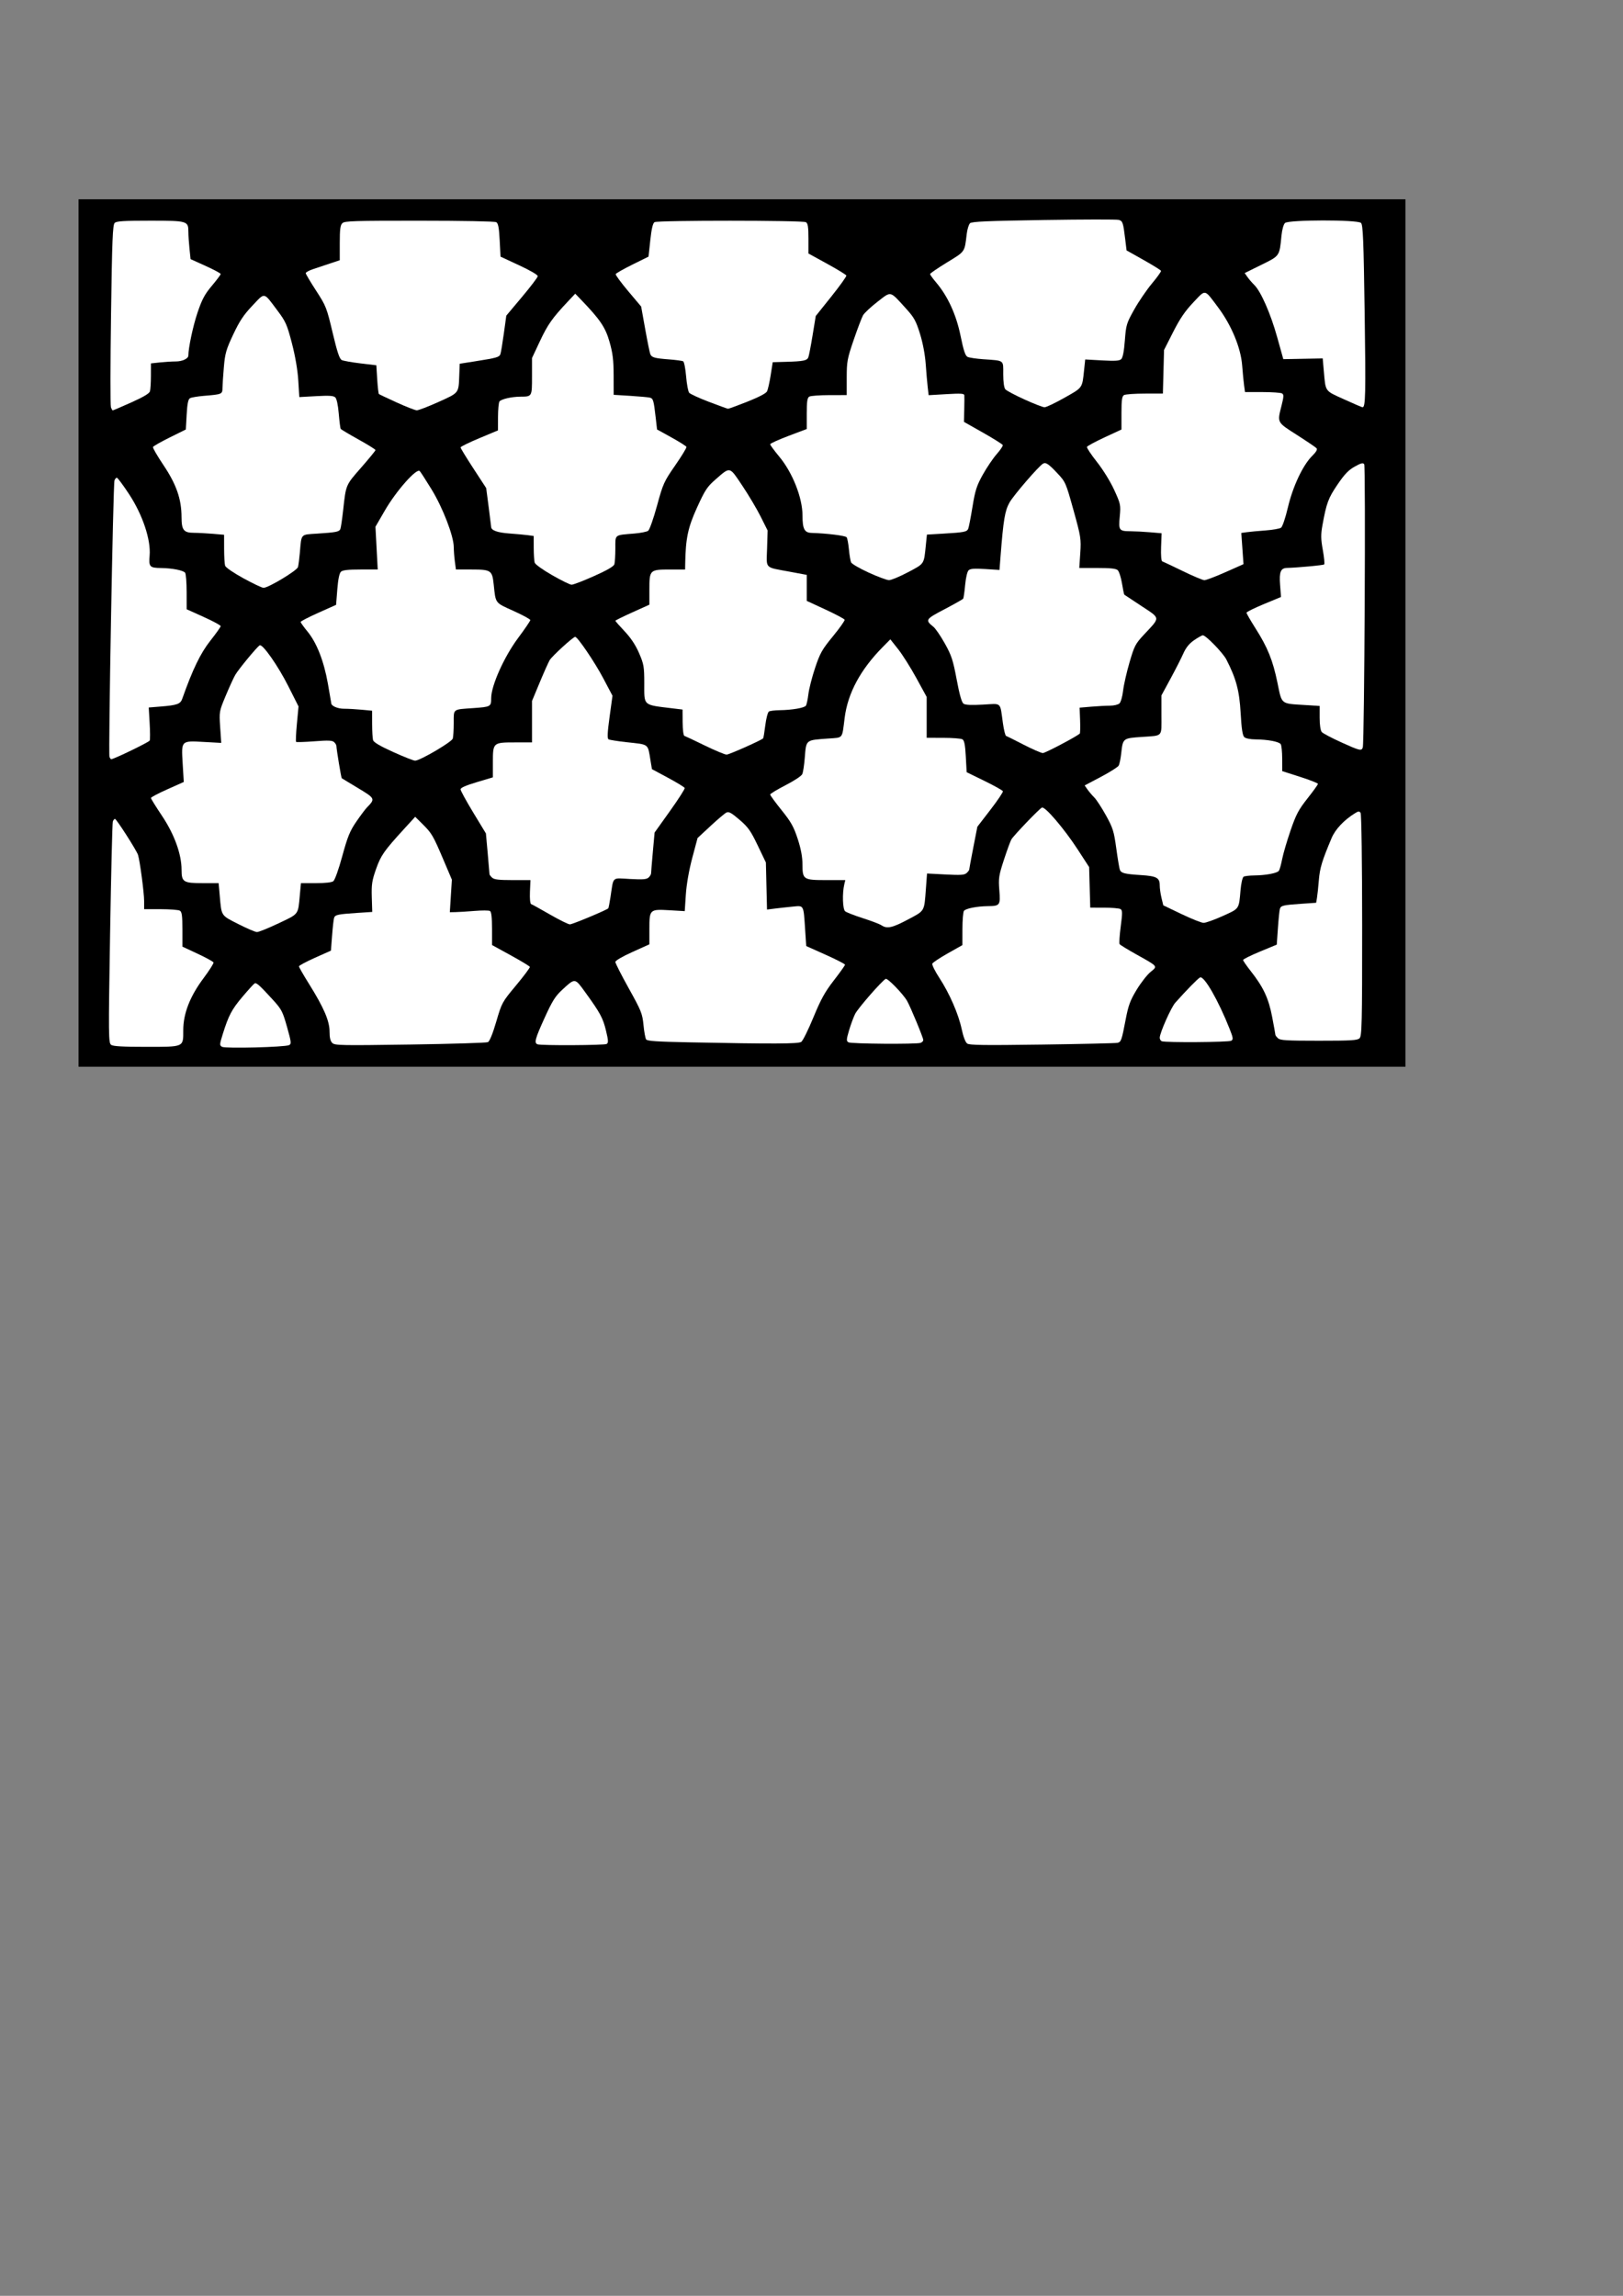
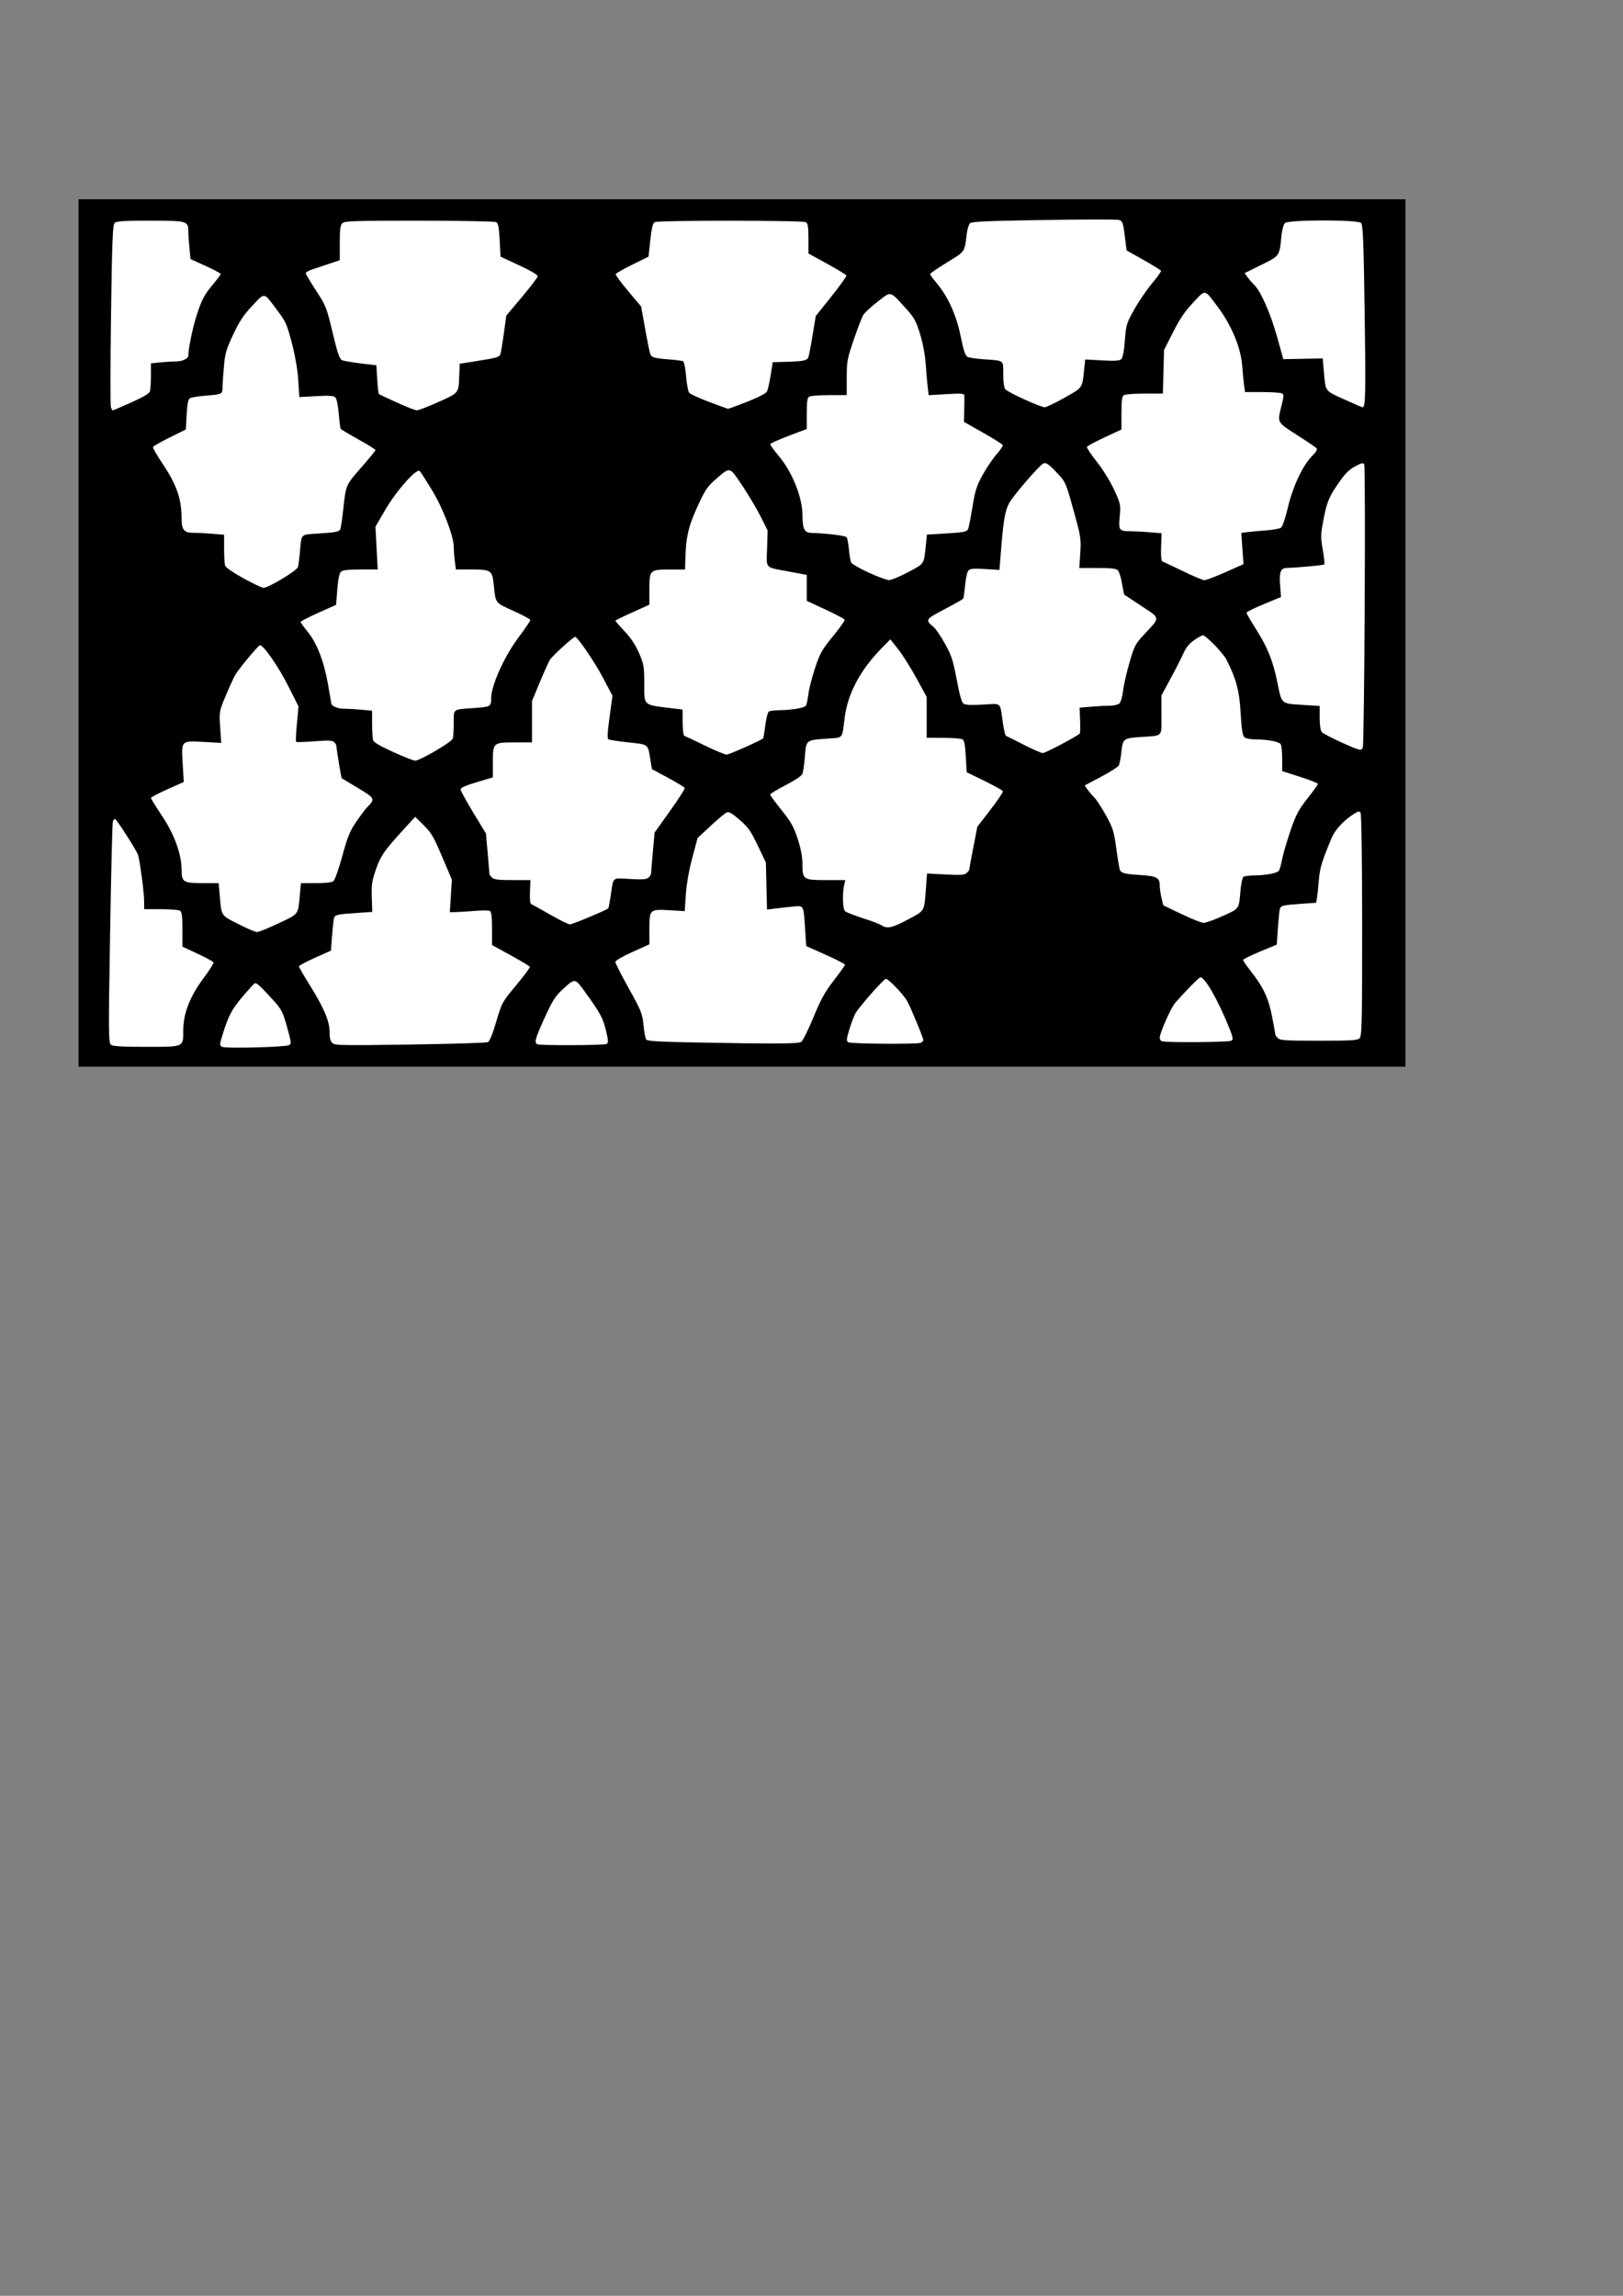
<svg xmlns="http://www.w3.org/2000/svg" width="793.701" height="1122.52">
  <rect width="100%" height="100%" fill="#808080" stroke="none" />
  <g>
    <title>Layer 1</title>
    <g id="g2551">
      <path fill="#000000" d="m38.403,309.505l0,-212.071l324.454,0l324.454,0l0,212.071l0,212.071l-324.454,0l-324.454,0l0,-212.071z" id="path2457" />
      <g id="g2522">
        <path fill="#ffffff" id="path2516" d="m108.614,511.848c-1.29,-0.698 -1.268,-1.145 0.303,-6.172c2.882,-9.223 4.412,-12.119 9.7,-18.365c2.813,-3.322 5.466,-6.236 5.896,-6.475c0.892,-0.496 2.451,0.901 8.936,8.007c4.238,4.645 4.785,5.694 6.923,13.293c2.114,7.512 2.199,8.307 0.952,8.885c-2.119,0.982 -31.071,1.714 -32.71,0.827z" />
        <path fill="#ffffff" id="path2514" d="m54.393,510.906c-1.354,-0.89 -1.386,-4.077 -0.554,-54.42c0.486,-29.411 1.087,-54.064 1.335,-54.784c0.248,-0.72 0.722,-1.309 1.053,-1.309c0.705,0 10.551,15.373 11.267,17.594c0.903,2.798 2.993,18.557 2.993,22.566l0,3.975l8.111,0.011c4.461,0.006 8.673,0.332 9.359,0.723c0.989,0.564 1.248,2.464 1.248,9.152l0,8.441l7.46,3.479c4.103,1.913 7.59,3.83 7.749,4.258c0.159,0.429 -2.019,3.866 -4.84,7.639c-6.672,8.921 -9.952,17.321 -9.952,25.479c0,8.403 0.584,8.142 -18.203,8.142c-11.248,0 -15.989,-0.263 -17.026,-0.945z" />
        <path fill="#ffffff" id="path2512" d="m162.558,510.003c-0.979,-0.88 -1.39,-2.532 -1.39,-5.582c0,-5.239 -2.797,-11.742 -10.015,-23.291c-2.728,-4.364 -4.959,-8.249 -4.959,-8.635c0,-0.385 3.52,-2.273 7.822,-4.195l7.822,-3.494l0.562,-7.335c0.309,-4.034 0.745,-7.923 0.968,-8.642c0.485,-1.557 1.767,-1.836 11.357,-2.466l7.317,-0.481l-0.222,-7.224c-0.19,-6.177 0.112,-8.168 2.084,-13.744c2.375,-6.713 3.861,-8.836 13.801,-19.712l5.339,-5.842l3.652,3.627c4.478,4.448 5.114,5.539 10.217,17.539l4.074,9.581l-0.501,7.957l-0.501,7.957l2.829,-0.053c1.556,-0.029 5.748,-0.292 9.315,-0.584c3.567,-0.292 6.937,-0.28 7.487,0.027c0.68,0.379 1.001,3.14 1.001,8.607l0,8.05l9.131,5.014c5.022,2.758 9.241,5.309 9.374,5.669c0.134,0.36 -2.888,4.411 -6.714,9.003c-6.868,8.242 -6.992,8.467 -9.715,17.763c-1.727,5.896 -3.253,9.647 -4.082,10.035c-0.728,0.341 -17.825,0.862 -37.994,1.159c-33.642,0.495 -36.786,0.436 -38.061,-0.71z" />
        <path fill="#ffffff" id="path2510" d="m262.872,510.608c-1.755,-0.637 -1.21,-2.671 3.478,-12.977c3.721,-8.182 5.224,-10.583 8.527,-13.622c6.435,-5.919 6.185,-5.943 11.289,1.099c7.345,10.136 8.693,12.624 10.181,18.8c1.181,4.9 1.231,6.003 0.3,6.534c-1.174,0.669 -31.97,0.821 -33.774,0.166z" />
-         <path fill="#ffffff" id="path2508" d="m472.983,510.227c-0.855,-0.603 -1.904,-3.344 -2.673,-6.978c-1.573,-7.44 -5.938,-17.458 -10.97,-25.175c-2.111,-3.238 -3.644,-6.344 -3.406,-6.902c0.238,-0.558 3.645,-2.826 7.571,-5.04l7.138,-4.026l0.014,-7.854c0.008,-4.32 0.337,-8.313 0.732,-8.873c0.828,-1.176 6.312,-2.262 11.736,-2.326c5.905,-0.069 6.157,-0.421 5.577,-7.807c-0.459,-5.85 -0.252,-7.204 2.292,-14.979c1.538,-4.701 3.167,-9.141 3.618,-9.867c1.334,-2.143 13.793,-15.111 14.941,-15.551c1.542,-0.591 10.951,10.443 17.485,20.504l5.587,8.603l0.272,9.912l0.272,9.912l6.799,0.011c3.739,0.006 7.326,0.311 7.969,0.678c0.993,0.565 1.013,1.86 0.131,8.551c-0.572,4.336 -0.815,8.21 -0.541,8.609c0.274,0.399 3.959,2.659 8.188,5.023c10.788,6.03 10.499,5.67 6.93,8.59c-1.653,1.353 -4.707,5.266 -6.787,8.696c-3.151,5.198 -4.044,7.617 -5.361,14.514c-1.949,10.213 -2.22,10.992 -3.982,11.433c-0.777,0.195 -17.324,0.575 -36.771,0.845c-28.765,0.399 -35.62,0.305 -36.765,-0.503z" />
        <path fill="#ffffff" id="path2506" d="m336.882,509.634c-15.819,-0.313 -20.358,-0.622 -20.907,-1.422c-0.386,-0.562 -0.965,-3.737 -1.287,-7.054c-0.54,-5.564 -1.096,-6.95 -7.17,-17.857c-3.622,-6.504 -6.585,-12.331 -6.585,-12.949c0,-0.675 3.325,-2.624 8.319,-4.878l8.319,-3.754l0,-7.42c0,-9.689 0.132,-9.812 9.9,-9.243l7.394,0.431l0.54,-8.147c0.33,-4.974 1.551,-11.934 3.135,-17.872l2.594,-9.725l6.313,-5.865c3.472,-3.226 6.977,-6.188 7.789,-6.581c1.191,-0.578 2.426,0.099 6.395,3.503c4.238,3.635 5.473,5.376 8.917,12.566l3.998,8.347l0.274,11.502l0.274,11.502l3.892,-0.49c2.14,-0.269 6.024,-0.694 8.631,-0.945c5.618,-0.54 5.297,-1.127 6.119,11.199l0.539,8.083l9.484,4.245c5.216,2.335 9.484,4.528 9.484,4.873c0,0.346 -2.452,3.791 -5.45,7.657c-4.368,5.633 -6.354,9.224 -10.006,18.088c-2.506,6.083 -5.179,11.48 -5.94,11.994c-1.459,0.986 -13.561,1.033 -54.965,0.213z" />
        <path fill="#ffffff" id="path2504" d="m414.93,509.636c-1.071,-0.609 -1.037,-1.338 0.272,-5.786c0.824,-2.799 2.161,-6.435 2.972,-8.081c1.333,-2.707 12.966,-16.055 14.954,-17.16c0.885,-0.492 8.471,7.306 10.442,10.734c1.689,2.937 7.942,18.025 7.942,19.164c0,0.517 -0.592,1.145 -1.316,1.395c-2.132,0.736 -33.927,0.496 -35.267,-0.266z" />
        <path fill="#ffffff" id="path2502" d="m568.191,509.112c-0.572,-0.208 -1.04,-0.977 -1.04,-1.709c0,-2.331 5.528,-14.802 7.586,-17.113c5.532,-6.213 11.245,-12.036 12.155,-12.391c2.017,-0.786 8.959,11.322 14.442,25.189c1.748,4.421 1.846,5.167 0.759,5.786c-1.263,0.719 -31.981,0.935 -33.901,0.238z" />
        <path fill="#ffffff" id="path2500" d="m625.03,507.684c-0.719,-0.646 -1.31,-1.404 -1.313,-1.683c-0.003,-0.279 -0.723,-4.252 -1.599,-8.829c-1.746,-9.117 -4.292,-14.54 -10.557,-22.483c-2.005,-2.542 -3.646,-4.932 -3.646,-5.31c0,-0.378 3.705,-2.223 8.234,-4.1l8.234,-3.412l0.565,-8.109c0.311,-4.46 0.743,-8.681 0.96,-9.38c0.499,-1.609 1.585,-1.866 10.476,-2.476l7.255,-0.498l0.403,-2.366c0.222,-1.301 0.639,-5.227 0.927,-8.724c0.493,-5.978 1.531,-9.396 6.245,-20.571c1.817,-4.307 6.066,-8.806 11.471,-12.146c1.661,-1.026 2.052,-1.046 2.691,-0.138c0.425,0.604 0.754,24.398 0.761,55.056c0.011,48.097 -0.13,54.121 -1.295,55.168c-1.11,0.999 -4.108,1.176 -19.907,1.176c-15.799,0 -18.797,-0.177 -19.907,-1.176z" />
        <path fill="#ffffff" id="path2498" d="m116.488,451.795c-8.523,-4.341 -8.132,-3.742 -9.023,-13.813l-0.546,-6.171l-7.757,0c-9.531,0 -10.371,-0.535 -10.374,-6.599c-0.004,-7.582 -3.555,-17.346 -9.579,-26.335c-2.967,-4.427 -5.394,-8.346 -5.394,-8.708c0,-0.362 3.613,-2.272 8.028,-4.244l8.028,-3.586l-0.531,-8.881c-0.688,-11.508 -0.884,-11.307 10.422,-10.688l8.43,0.462l-0.519,-7.664c-0.513,-7.573 -0.482,-7.754 2.68,-15.322c1.759,-4.212 3.861,-8.812 4.67,-10.223c1.575,-2.745 10.694,-13.788 11.972,-14.498c1.413,-0.785 8.971,10.004 14.008,19.998l4.984,9.889l-0.796,8.48c-0.438,4.664 -0.613,8.644 -0.391,8.844c0.223,0.201 4.235,0.073 8.915,-0.284c6.817,-0.52 8.735,-0.445 9.645,0.373c0.625,0.562 1.143,1.418 1.152,1.903c0.031,1.674 2.334,15.587 2.614,15.791c0.155,0.113 3.75,2.286 7.99,4.831c8.366,5.021 8.463,5.231 4.344,9.434c-0.806,0.823 -3.154,3.956 -5.218,6.964c-3.139,4.574 -4.259,7.324 -6.854,16.831c-1.784,6.536 -3.655,11.761 -4.404,12.299c-0.817,0.587 -4.002,0.935 -8.559,0.935l-7.257,0l-0.537,5.797c-0.911,9.838 -0.325,9.058 -10.398,13.839c-4.985,2.366 -9.743,4.289 -10.574,4.275c-0.831,-0.014 -4.958,-1.782 -9.17,-3.927z" />
        <path fill="#ffffff" id="path2496" d="m431.081,452.422c-0.888,-0.595 -4.984,-2.16 -9.102,-3.478c-4.118,-1.317 -8.023,-2.838 -8.677,-3.38c-1.217,-1.008 -1.462,-8.788 -0.415,-13.192l0.489,-2.057l-9.158,0c-11.41,0 -11.767,-0.234 -11.787,-7.721c-0.01,-3.66 -0.757,-7.635 -2.346,-12.483c-1.943,-5.929 -3.257,-8.263 -7.889,-14.02c-3.057,-3.799 -5.557,-7.221 -5.557,-7.604c0,-0.384 3.395,-2.445 7.544,-4.58c4.406,-2.267 7.816,-4.546 8.199,-5.48c0.36,-0.879 0.878,-4.306 1.152,-7.616c0.773,-9.346 0.214,-8.878 11.601,-9.717c7.347,-0.542 6.602,0.405 7.925,-10.072c1.531,-12.132 7.717,-23.623 18.697,-34.735l3.647,-3.691l3.817,4.813c2.099,2.647 6.099,8.983 8.887,14.079l5.069,9.266l0,9.996l0,9.996l8.111,0.011c4.461,0.006 8.673,0.33 9.359,0.718c0.928,0.526 1.355,2.68 1.664,8.397l0.416,7.69l8.719,4.263c4.795,2.345 8.848,4.613 9.007,5.04c0.158,0.427 -2.587,4.508 -6.101,9.067l-6.389,8.29l-1.993,10.222c-1.096,5.622 -1.993,10.459 -1.993,10.748c0,0.289 -0.579,1.045 -1.286,1.681c-1.07,0.962 -2.798,1.078 -10.312,0.692l-9.027,-0.464l-0.551,7.403c-0.847,11.375 -0.424,10.646 -8.75,15.071c-7.709,4.097 -10.264,4.657 -12.968,2.845z" />
        <path fill="#ffffff" id="path2494" d="m268.903,447.124c-4.576,-2.638 -8.694,-4.919 -9.151,-5.068c-0.486,-0.158 -0.731,-2.658 -0.589,-6.006l0.243,-5.735l-8.71,0c-6.809,0 -8.996,-0.257 -10.018,-1.175c-0.719,-0.647 -1.307,-1.439 -1.307,-1.762c0,-0.322 -0.392,-4.925 -0.871,-10.228l-0.871,-9.642l-6.201,-10.218c-3.41,-5.62 -6.201,-10.728 -6.201,-11.35c0,-0.764 2.564,-1.9 7.903,-3.499l7.903,-2.367l0,-7.365c0,-9.651 0.074,-9.716 10.875,-9.716l8.26,0l0,-10.128l0,-10.128l3.722,-8.947c2.047,-4.921 4.256,-9.873 4.908,-11.004c1.115,-1.935 11.484,-11.408 12.487,-11.408c1.167,0 9.545,12.353 13.668,20.153l4.57,8.646l-1.427,10.4c-1.044,7.607 -1.176,10.539 -0.492,10.919c0.515,0.286 4.434,0.906 8.71,1.379c11.349,1.254 10.4,0.525 11.822,9.088l0.682,4.109l7.874,4.229c4.331,2.326 8.001,4.571 8.156,4.988c0.155,0.418 -3.096,5.488 -7.225,11.268l-7.507,10.508l-0.857,9.49c-0.471,5.22 -0.857,9.922 -0.857,10.45c0,0.528 -0.559,1.462 -1.241,2.076c-0.997,0.897 -2.785,1.033 -9.105,0.694c-9.022,-0.484 -7.934,-1.476 -9.48,8.647c-0.461,3.018 -0.962,5.588 -1.113,5.711c-1.285,1.045 -17.632,7.866 -18.771,7.833c-0.809,-0.024 -5.215,-2.202 -9.79,-4.841z" />
        <path fill="#ffffff" id="path2492" d="m577.795,446.928l-8.906,-4.271l-0.869,-3.59c-0.478,-1.975 -0.869,-4.728 -0.869,-6.118c0,-3.785 -1.473,-4.592 -9.29,-5.088c-7.814,-0.497 -9.508,-0.916 -10.195,-2.526c-0.264,-0.618 -1.057,-5.34 -1.764,-10.494c-1.16,-8.459 -1.654,-10.036 -5.078,-16.211c-2.086,-3.762 -4.642,-7.682 -5.68,-8.71c-1.038,-1.029 -2.522,-2.771 -3.299,-3.873l-1.412,-2.003l7.955,-4.21c4.375,-2.315 8.28,-4.78 8.677,-5.478c0.397,-0.697 0.949,-3.316 1.225,-5.818c0.842,-7.613 0.784,-7.565 9.987,-8.215c10.677,-0.754 9.705,0.318 9.705,-10.702l0,-9.6l4.421,-8.152c2.432,-4.484 5.255,-10.027 6.275,-12.318c1.301,-2.924 2.88,-4.875 5.297,-6.545c1.894,-1.309 3.805,-2.38 4.248,-2.38c1.498,0 9.839,8.583 11.515,11.849c4.802,9.361 6.361,15.205 6.98,26.176c0.434,7.689 0.939,11.007 1.792,11.774c0.711,0.639 2.916,1.081 5.496,1.1c5.893,0.045 11.435,1.088 12.3,2.315c0.395,0.56 0.724,3.759 0.731,7.109l0.013,6.09l8.735,2.798c4.804,1.539 8.735,3.087 8.735,3.439c0,0.352 -2.305,3.557 -5.122,7.121c-4.373,5.533 -5.587,7.834 -8.299,15.738c-1.747,5.092 -3.586,11.37 -4.086,13.951c-0.5,2.581 -1.212,5.134 -1.583,5.673c-0.808,1.175 -6.376,2.227 -12.108,2.288c-2.288,0.024 -4.604,0.298 -5.148,0.609c-0.546,0.312 -1.219,3.235 -1.506,6.534c-0.825,9.501 -0.453,8.96 -8.736,12.701c-4.1,1.852 -8.305,3.353 -9.344,3.336c-1.039,-0.017 -5.896,-1.952 -10.795,-4.301z" />
        <path fill="#ffffff" id="path2490" d="m192.212,367.662c-6.336,-2.872 -9.451,-4.708 -9.764,-5.754c-0.252,-0.845 -0.464,-4.433 -0.47,-7.974l-0.011,-6.439l-5.114,-0.481c-2.812,-0.264 -6.717,-0.481 -8.676,-0.481c-3.05,0 -6.177,-1.359 -6.177,-2.684c0,-0.183 -0.743,-4.499 -1.652,-9.59c-1.983,-11.117 -5.451,-19.97 -9.98,-25.483c-1.839,-2.238 -3.343,-4.344 -3.343,-4.679c0,-0.335 3.9,-2.353 8.666,-4.485l8.666,-3.875l0.596,-7.562c0.392,-4.969 1.007,-7.931 1.793,-8.638c0.883,-0.794 3.398,-1.076 9.585,-1.076l8.388,0l-0.555,-10.457l-0.555,-10.457l4.672,-8.057c5.476,-9.444 15.397,-20.663 16.966,-19.187c0.384,0.361 2.997,4.409 5.806,8.994c5.51,8.993 10.841,22.858 10.854,28.227c0.004,1.695 0.243,4.85 0.532,7.01l0.525,3.927l7.728,0c9.432,0 10.015,0.395 10.742,7.287c0.999,9.467 0.515,8.819 9.656,12.943c4.536,2.047 8.247,4.066 8.247,4.487c0,0.421 -2.667,4.341 -5.927,8.71c-6.871,9.208 -13.207,23.348 -13.207,29.471c0,4.135 -0.215,4.256 -8.597,4.848c-10.414,0.735 -9.704,0.205 -9.717,7.26c-0.006,3.386 -0.215,6.83 -0.464,7.653c-0.514,1.7 -16.173,10.871 -18.446,10.803c-0.803,-0.024 -5.648,-1.942 -10.766,-4.262z" />
-         <path fill="#ffffff" id="path2488" d="m53.538,370.073c-0.601,-1.408 1.786,-133.285 2.446,-135.155c0.26,-0.737 0.782,-1.34 1.16,-1.34c0.378,0 3.055,3.599 5.95,7.997c6.635,10.08 10.736,22.307 10.079,30.05c-0.469,5.529 0.005,6.043 5.634,6.109c5.424,0.064 10.907,1.151 11.736,2.326c0.395,0.56 0.724,4.803 0.731,9.428l0.013,8.409l8.319,3.754c4.576,2.065 8.319,4.084 8.319,4.487c0,0.403 -2.298,3.64 -5.106,7.193c-4.776,6.042 -8.65,14.06 -13.686,28.327c-0.913,2.585 -2.477,3.144 -10.654,3.806l-5.736,0.464l0.44,7.596c0.242,4.178 0.26,8.031 0.04,8.561c-0.32,0.772 -17.581,9.134 -18.855,9.134c-0.188,0 -0.561,-0.516 -0.83,-1.146z" />
        <path fill="#ffffff" id="path2486" d="m344.609,364.488c-5.033,-2.449 -9.508,-4.567 -9.945,-4.708c-0.437,-0.141 -0.811,-3.089 -0.832,-6.551l-0.038,-6.294l-4.576,-0.556c-15.077,-1.833 -14.142,-1.011 -14.147,-12.428c-0.004,-7.955 -0.231,-9.261 -2.543,-14.606c-1.72,-3.976 -4.001,-7.419 -7.068,-10.67c-2.491,-2.64 -4.528,-4.96 -4.528,-5.157c0,-0.196 3.744,-2.046 8.319,-4.111l8.319,-3.754l0,-7.42c0,-9.599 0.177,-9.771 10.043,-9.771l7.428,0l0.047,-2.805c0.207,-12.392 1.324,-17.704 5.783,-27.491c3.903,-8.566 4.971,-10.195 8.971,-13.675c7.413,-6.45 6.752,-6.599 13.164,2.969c3.085,4.604 7.133,11.421 8.997,15.149l3.388,6.778l-0.264,8.794c-0.305,10.187 -1.442,9.012 10.952,11.327l8.446,1.578l0,6.355l0,6.355l9.121,4.221c5.017,2.321 9.251,4.57 9.409,4.997c0.158,0.427 -2.414,4.066 -5.717,8.087c-5.33,6.489 -6.31,8.225 -8.727,15.454c-1.497,4.479 -2.973,10.253 -3.28,12.83c-0.307,2.578 -0.856,5.12 -1.221,5.651c-0.755,1.099 -6.767,2.131 -12.896,2.213c-2.288,0.031 -4.617,0.317 -5.175,0.636c-0.558,0.319 -1.362,3.365 -1.785,6.768c-0.423,3.403 -0.902,6.282 -1.064,6.398c-1.952,1.393 -16.701,7.92 -17.868,7.907c-0.858,-0.01 -5.679,-2.021 -10.712,-4.47z" />
        <path fill="#ffffff" id="path2484" d="m500.597,364.114c-4.347,-2.236 -8.217,-4.171 -8.599,-4.3c-0.383,-0.128 -1.075,-2.917 -1.537,-6.196c-1.506,-10.677 -0.368,-9.618 -9.774,-9.102c-5.76,0.315 -8.558,0.183 -9.486,-0.451c-0.891,-0.608 -1.975,-4.421 -3.356,-11.812c-1.768,-9.463 -2.535,-11.801 -5.765,-17.579c-2.049,-3.666 -4.551,-7.334 -5.56,-8.152c-4.199,-3.406 -4.015,-3.702 5.382,-8.641c4.807,-2.526 8.914,-4.848 9.128,-5.159c0.214,-0.311 0.646,-3.337 0.96,-6.724c0.332,-3.583 1.048,-6.588 1.712,-7.184c0.87,-0.782 2.796,-0.92 8.11,-0.583l6.969,0.442l0.518,-6.651c1.397,-17.927 2.127,-22.298 4.398,-26.337c1.968,-3.5 14.153,-17.643 16.332,-18.957c1.379,-0.831 2.723,0.052 7.006,4.606c4.05,4.306 4.193,4.633 7.934,18.089c3.609,12.981 3.784,14.088 3.323,20.997l-0.487,7.293l8.798,0c6.554,0 9.104,0.275 9.998,1.079c0.66,0.593 1.597,3.488 2.083,6.433c0.486,2.945 1.003,5.44 1.148,5.545c0.145,0.105 3.922,2.604 8.394,5.554c9.397,6.199 9.306,5.322 1.43,13.742c-4.426,4.732 -4.884,5.601 -7.291,13.839c-1.412,4.835 -2.827,11.079 -3.144,13.877c-0.317,2.802 -1.118,5.574 -1.782,6.171c-0.666,0.599 -2.763,1.087 -4.682,1.09c-1.912,0.003 -6.021,0.221 -9.131,0.486l-5.655,0.48l0.234,6.197c0.128,3.408 0.053,6.34 -0.169,6.515c-2.3,1.82 -16.92,9.5 -18.051,9.483c-0.817,-0.013 -5.042,-1.853 -9.389,-4.089z" />
        <path fill="#ffffff" id="path2482" d="m655.752,362.886c-4.576,-2.073 -8.787,-4.308 -9.359,-4.967c-0.627,-0.723 -1.04,-3.492 -1.04,-6.973l0,-5.774l-7.279,-0.459c-11.929,-0.752 -11.136,-0.105 -13.362,-10.91c-2.261,-10.982 -4.781,-17.22 -10.756,-26.623c-2.407,-3.788 -4.376,-7.204 -4.376,-7.59c0,-0.387 3.797,-2.277 8.437,-4.199l8.437,-3.496l-0.456,-5.984c-0.48,-6.298 0.286,-8.151 3.4,-8.232c5.286,-0.137 17.718,-1.3 18.161,-1.698c0.297,-0.267 0.002,-3.436 -0.654,-7.043c-0.98,-5.387 -1.012,-7.56 -0.177,-12.168c1.958,-10.813 2.845,-13.211 7.329,-19.809c3.446,-5.071 5.399,-7.116 8.406,-8.799c3.124,-1.748 4.072,-1.99 4.678,-1.192c0.773,1.016 0.1,135.933 -0.691,138.454c-0.585,1.866 -1.411,1.671 -10.698,-2.536z" />
        <path fill="#ffffff" id="path2480" d="m119.013,282.738c-4.928,-2.709 -8.658,-5.276 -8.932,-6.147c-0.259,-0.823 -0.475,-4.561 -0.482,-8.307l-0.011,-6.811l-5.616,-0.477c-3.089,-0.262 -7.18,-0.479 -9.092,-0.482c-5.071,-0.008 -6.088,-1.296 -6.104,-7.726c-0.021,-8.74 -2.521,-15.938 -8.779,-25.277c-3.013,-4.497 -5.352,-8.518 -5.196,-8.937c0.155,-0.418 3.834,-2.518 8.175,-4.665l7.893,-3.905l0.416,-7.317c0.302,-5.318 0.75,-7.502 1.637,-7.994c0.672,-0.372 3.667,-0.881 6.655,-1.131c9.098,-0.761 9.172,-0.792 9.225,-3.945c0.026,-1.535 0.334,-6.157 0.686,-10.271c0.559,-6.543 1.132,-8.527 4.577,-15.833c3.102,-6.58 5.096,-9.572 9.393,-14.1c6.262,-6.599 5.304,-6.782 12.133,2.311c4.143,5.516 4.763,6.911 7.156,16.083c1.623,6.222 2.811,13.144 3.121,18.192l0.501,8.15l8.208,-0.45c6.385,-0.35 8.463,-0.221 9.355,0.582c0.705,0.634 1.371,3.697 1.728,7.953c0.32,3.807 0.752,7.17 0.961,7.474c0.209,0.304 4.121,2.631 8.694,5.173c4.573,2.541 8.315,4.871 8.315,5.177c0,0.306 -3.172,4.182 -7.05,8.613c-7.588,8.672 -7.371,8.158 -8.773,20.834c-0.491,4.439 -1.104,8.565 -1.362,9.17c-0.573,1.343 -2.013,1.628 -11.312,2.239c-8.307,0.546 -7.663,-0.156 -8.49,9.256c-0.268,3.051 -0.684,6.249 -0.924,7.106c-0.483,1.724 -14.529,10.178 -16.844,10.138c-0.77,-0.013 -5.208,-2.117 -9.862,-4.675z" />
-         <path fill="#ffffff" id="path2478" d="m269.991,281.218c-4.568,-2.622 -8.259,-5.276 -8.516,-6.124c-0.249,-0.823 -0.458,-4.09 -0.464,-7.26l-0.011,-5.763l-2.704,-0.378c-1.487,-0.208 -5.611,-0.589 -9.164,-0.847c-5.864,-0.425 -8.914,-1.516 -8.938,-3.197c-0.004,-0.279 -0.553,-4.671 -1.22,-9.759l-1.213,-9.251l-6.267,-9.603c-3.447,-5.282 -6.267,-9.905 -6.267,-10.273c0,-0.369 4.118,-2.394 9.151,-4.5l9.151,-3.83l0.013,-6.567c0.007,-3.612 0.327,-7.012 0.71,-7.556c0.819,-1.162 5.902,-2.334 10.232,-2.359c5.722,-0.033 5.684,0.034 5.684,-9.91l0,-8.984l3.858,-8.218c3.808,-8.112 6.041,-11.293 13.482,-19.208l3.796,-4.037l2.809,2.915c9.367,9.723 11.932,13.513 13.965,20.632c1.578,5.526 1.993,8.929 2.006,16.436l0.017,9.468l8.111,0.502c4.461,0.276 8.766,0.667 9.565,0.868c1.647,0.414 1.902,1.269 2.855,9.6l0.683,5.968l7.056,3.901c3.881,2.145 7.176,4.227 7.324,4.625c0.148,0.398 -2.333,4.472 -5.511,9.052c-5.48,7.897 -5.94,8.918 -8.885,19.703c-1.708,6.256 -3.656,11.772 -4.328,12.258c-0.673,0.486 -3.714,1.092 -6.759,1.347c-9.959,0.835 -9.277,0.298 -9.29,7.321c-0.006,3.386 -0.218,6.848 -0.47,7.692c-0.315,1.054 -3.444,2.872 -9.981,5.797c-5.237,2.344 -10.173,4.24 -10.969,4.214c-0.796,-0.026 -5.075,-2.13 -9.51,-4.675z" />
        <path fill="#ffffff" id="path2476" d="m424.789,279.96c-4.403,-2.014 -8.267,-4.269 -8.587,-5.011c-0.32,-0.742 -0.794,-3.593 -1.053,-6.335c-0.259,-2.742 -0.757,-5.403 -1.108,-5.913c-0.538,-0.783 -9.651,-1.919 -17.168,-2.139c-3.482,-0.102 -4.427,-1.927 -4.427,-8.554c0,-8.599 -4.852,-20.891 -11.325,-28.691c-2.465,-2.97 -4.481,-5.712 -4.481,-6.095c0,-0.382 4.025,-2.217 8.943,-4.077l8.943,-3.382l0,-7.567c0,-5.912 0.273,-7.723 1.248,-8.278c0.686,-0.391 5.085,-0.716 9.775,-0.722l8.527,-0.011l0,-8.517c0,-7.854 0.266,-9.294 3.42,-18.514c1.881,-5.499 3.941,-10.908 4.578,-12.021c0.637,-1.113 3.815,-4.08 7.063,-6.593c6.846,-5.298 5.881,-5.522 13.817,3.2c4.058,4.46 4.962,6.076 6.938,12.405c1.367,4.38 2.483,10.244 2.802,14.732c0.291,4.1 0.735,9.231 0.986,11.402l0.456,3.947l8.673,-0.504c7.114,-0.414 8.692,-0.316 8.781,0.541c0.059,0.575 0.043,3.738 -0.037,7.03l-0.146,5.984l9.348,5.292c5.141,2.91 9.474,5.632 9.628,6.047c0.154,0.416 -1.18,2.411 -2.965,4.433c-1.785,2.023 -4.832,6.522 -6.772,9.999c-3.015,5.404 -3.75,7.692 -5.069,15.77c-0.849,5.197 -1.784,10.013 -2.078,10.703c-0.656,1.537 -1.94,1.79 -12.149,2.393l-8.053,0.476l-0.508,4.983c-0.993,9.738 -0.561,9.074 -8.719,13.399c-4.074,2.16 -8.277,3.91 -9.34,3.889c-1.063,-0.021 -5.535,-1.686 -9.937,-3.699z" />
        <path fill="#ffffff" id="path2474" d="m578.382,279.21c-5.033,-2.449 -9.526,-4.573 -9.983,-4.721c-0.497,-0.161 -0.732,-2.987 -0.584,-7.014l0.248,-6.745l-5.656,-0.48c-3.111,-0.264 -7.34,-0.488 -9.399,-0.497c-5.767,-0.026 -6.041,-0.388 -5.414,-7.182c0.524,-5.677 0.42,-6.175 -2.704,-13.011c-1.87,-4.09 -5.453,-9.897 -8.441,-13.676c-2.855,-3.613 -5.058,-6.929 -4.895,-7.37c0.163,-0.441 4.028,-2.534 8.588,-4.651l8.29,-3.849l0,-8.066c0,-6.355 0.265,-8.217 1.248,-8.778c0.686,-0.391 5.245,-0.717 10.13,-0.723l8.882,-0.011l0.282,-10.66l0.282,-10.66l4.456,-8.781c3.328,-6.559 5.824,-10.223 9.858,-14.474c6.204,-6.538 5.253,-6.724 12.083,2.37c6.528,8.692 11.137,19.774 11.799,28.367c0.285,3.703 0.717,8.163 0.958,9.912l0.44,3.179l8.476,0.011c4.662,0.006 8.985,0.301 9.606,0.655c0.946,0.539 0.912,1.506 -0.208,5.934c-2.145,8.481 -2.369,8.051 7.474,14.345c4.826,3.086 9.146,6.007 9.6,6.491c0.579,0.618 -0.053,1.756 -2.115,3.808c-4.563,4.541 -9.457,14.943 -11.871,25.233c-1.177,5.014 -2.65,9.364 -3.337,9.854c-0.677,0.482 -4.1,1.085 -7.607,1.339c-3.507,0.254 -7.604,0.634 -9.104,0.844l-2.727,0.382l0.537,7.63l0.537,7.63l-8.842,3.927c-4.863,2.16 -9.493,3.919 -10.288,3.91c-0.795,-0.01 -5.564,-2.021 -10.597,-4.47z" />
        <path fill="#ffffff" id="path2472" d="m54.238,199.093c-0.305,-0.864 -0.278,-21.253 0.06,-45.308c0.512,-36.419 0.814,-43.916 1.806,-44.808c0.951,-0.856 4.431,-1.071 17.295,-1.071c18.303,0 18.714,0.12 18.724,5.477c0.003,1.719 0.247,5.42 0.541,8.224l0.535,5.098l7.362,3.325c4.049,1.829 7.362,3.608 7.362,3.954c0,0.346 -1.941,2.934 -4.313,5.752c-3.515,4.175 -4.819,6.622 -7.049,13.226c-2.162,6.402 -4.445,17.132 -4.445,20.887c0,1.484 -2.946,2.879 -6.091,2.885c-1.912,0.004 -5.442,0.219 -7.844,0.478l-4.368,0.472l-0.011,6.067c-0.006,3.337 -0.218,6.759 -0.47,7.604c-0.312,1.044 -3.248,2.784 -9.15,5.423c-4.78,2.138 -8.848,3.886 -9.041,3.886c-0.192,0 -0.599,-0.707 -0.904,-1.571z" />
        <path fill="#ffffff" id="path2470" d="m194.029,196.799c-4.576,-2.084 -8.503,-3.942 -8.727,-4.13c-0.224,-0.188 -0.598,-3.432 -0.832,-7.207l-0.425,-6.865l-7.71,-0.916c-4.24,-0.504 -8.375,-1.236 -9.189,-1.627c-1.112,-0.535 -2.225,-3.866 -4.49,-13.433c-2.883,-12.177 -3.228,-13.054 -8.074,-20.509c-2.784,-4.283 -5.063,-8.132 -5.063,-8.552c0,-0.42 1.591,-1.299 3.536,-1.953c1.945,-0.654 5.688,-1.902 8.319,-2.774l4.784,-1.584l0,-8.495c0,-6.726 0.272,-8.74 1.307,-9.671c1.149,-1.033 5.709,-1.174 37.645,-1.164c21.359,0.007 36.852,0.303 37.586,0.718c0.937,0.531 1.352,2.72 1.664,8.778l0.416,8.071l9.151,4.253c5.495,2.553 9.113,4.68 9.055,5.321c-0.053,0.588 -3.535,5.162 -7.737,10.166l-7.641,9.098l-1.206,8.742c-0.663,4.808 -1.418,9.343 -1.677,10.078c-0.53,1.502 -1.815,1.868 -12.423,3.531l-7.487,1.174l-0.21,5.61c-0.335,8.919 -0.008,8.5 -10.191,13.092c-5.017,2.262 -9.783,4.096 -10.591,4.075c-0.808,-0.021 -5.213,-1.743 -9.789,-3.826z" />
        <path fill="#ffffff" id="path2468" d="m346.689,196.481c-4.804,-1.833 -9.149,-3.827 -9.656,-4.433c-0.506,-0.605 -1.181,-4.207 -1.5,-8.004c-0.319,-3.797 -0.965,-7.118 -1.437,-7.38c-0.471,-0.262 -3.578,-0.683 -6.905,-0.936c-7.054,-0.536 -8.477,-0.933 -9.169,-2.553c-0.28,-0.656 -1.402,-6.164 -2.493,-12.242l-1.984,-11.05l-6.364,-7.556c-3.5,-4.156 -6.24,-7.891 -6.088,-8.3c0.152,-0.409 3.828,-2.501 8.169,-4.648l7.893,-3.904l0.869,-8.084c0.6,-5.588 1.243,-8.297 2.08,-8.773c1.631,-0.928 72.372,-0.908 74.005,0.021c0.97,0.552 1.248,2.335 1.248,8.013l0,7.303l9.131,5.013c5.022,2.757 9.255,5.346 9.405,5.752c0.151,0.406 -3.156,5.026 -7.347,10.267l-7.621,9.529l-1.549,9.483c-0.852,5.216 -1.79,10.048 -2.084,10.738c-0.675,1.581 -2.453,1.941 -10.751,2.175l-6.656,0.188l-1.002,6.358c-0.551,3.497 -1.353,7.051 -1.781,7.898c-0.496,0.979 -4.006,2.818 -9.641,5.049c-4.874,1.93 -9.126,3.487 -9.45,3.458c-0.324,-0.028 -4.519,-1.551 -9.324,-3.384z" />
        <path fill="#ffffff" id="path2466" d="m501.013,195.323c-4.576,-2.073 -8.787,-4.308 -9.359,-4.967c-0.641,-0.739 -1.04,-3.577 -1.04,-7.4c0,-7.114 0.74,-6.565 -9.854,-7.316c-3.361,-0.238 -6.774,-0.752 -7.584,-1.142c-1.106,-0.532 -1.959,-3.092 -3.423,-10.274c-2.119,-10.394 -6.245,-19.398 -11.99,-26.163c-1.607,-1.892 -2.921,-3.719 -2.921,-4.061c0,-0.342 3.727,-2.902 8.283,-5.69c8.981,-5.495 8.564,-4.896 9.628,-13.858c0.281,-2.366 1.019,-4.759 1.64,-5.317c0.895,-0.804 8.385,-1.129 36.064,-1.565c19.214,-0.302 35.712,-0.328 36.662,-0.057c1.912,0.546 2.155,1.269 3.134,9.34l0.677,5.58l8.309,4.677c4.57,2.572 8.414,4.96 8.542,5.305c0.128,0.345 -1.866,3.135 -4.432,6.2c-2.565,3.065 -6.46,8.772 -8.656,12.684c-3.787,6.748 -4.023,7.525 -4.604,15.187c-0.402,5.304 -1.013,8.435 -1.781,9.126c-0.919,0.826 -2.927,0.955 -9.386,0.601l-8.217,-0.45l-0.546,5.158c-0.951,8.99 -0.584,8.473 -9.622,13.574c-4.556,2.571 -8.941,4.658 -9.744,4.637c-0.803,-0.021 -5.204,-1.734 -9.78,-3.807z" />
        <path fill="#ffffff" id="path2455" d="m657.235,195.226c-9.507,-4.311 -8.933,-3.506 -9.845,-13.82l-0.546,-6.167l-9.631,0.183l-9.631,0.183l-3.026,-10.847c-3.192,-11.441 -7.967,-22.306 -11.178,-25.434c-1.056,-1.029 -2.545,-2.757 -3.308,-3.841l-1.389,-1.971l8.144,-4.015c9.1,-4.487 8.862,-4.141 9.861,-14.304c0.29,-2.948 1.014,-5.521 1.737,-6.171c1.795,-1.614 35.345,-1.654 37.135,-0.044c0.991,0.891 1.294,8.293 1.806,44.061c0.572,40.006 0.429,46.201 -1.062,46.086c-0.312,-0.024 -4.393,-1.778 -9.068,-3.898z" />
      </g>
    </g>
  </g>
</svg>